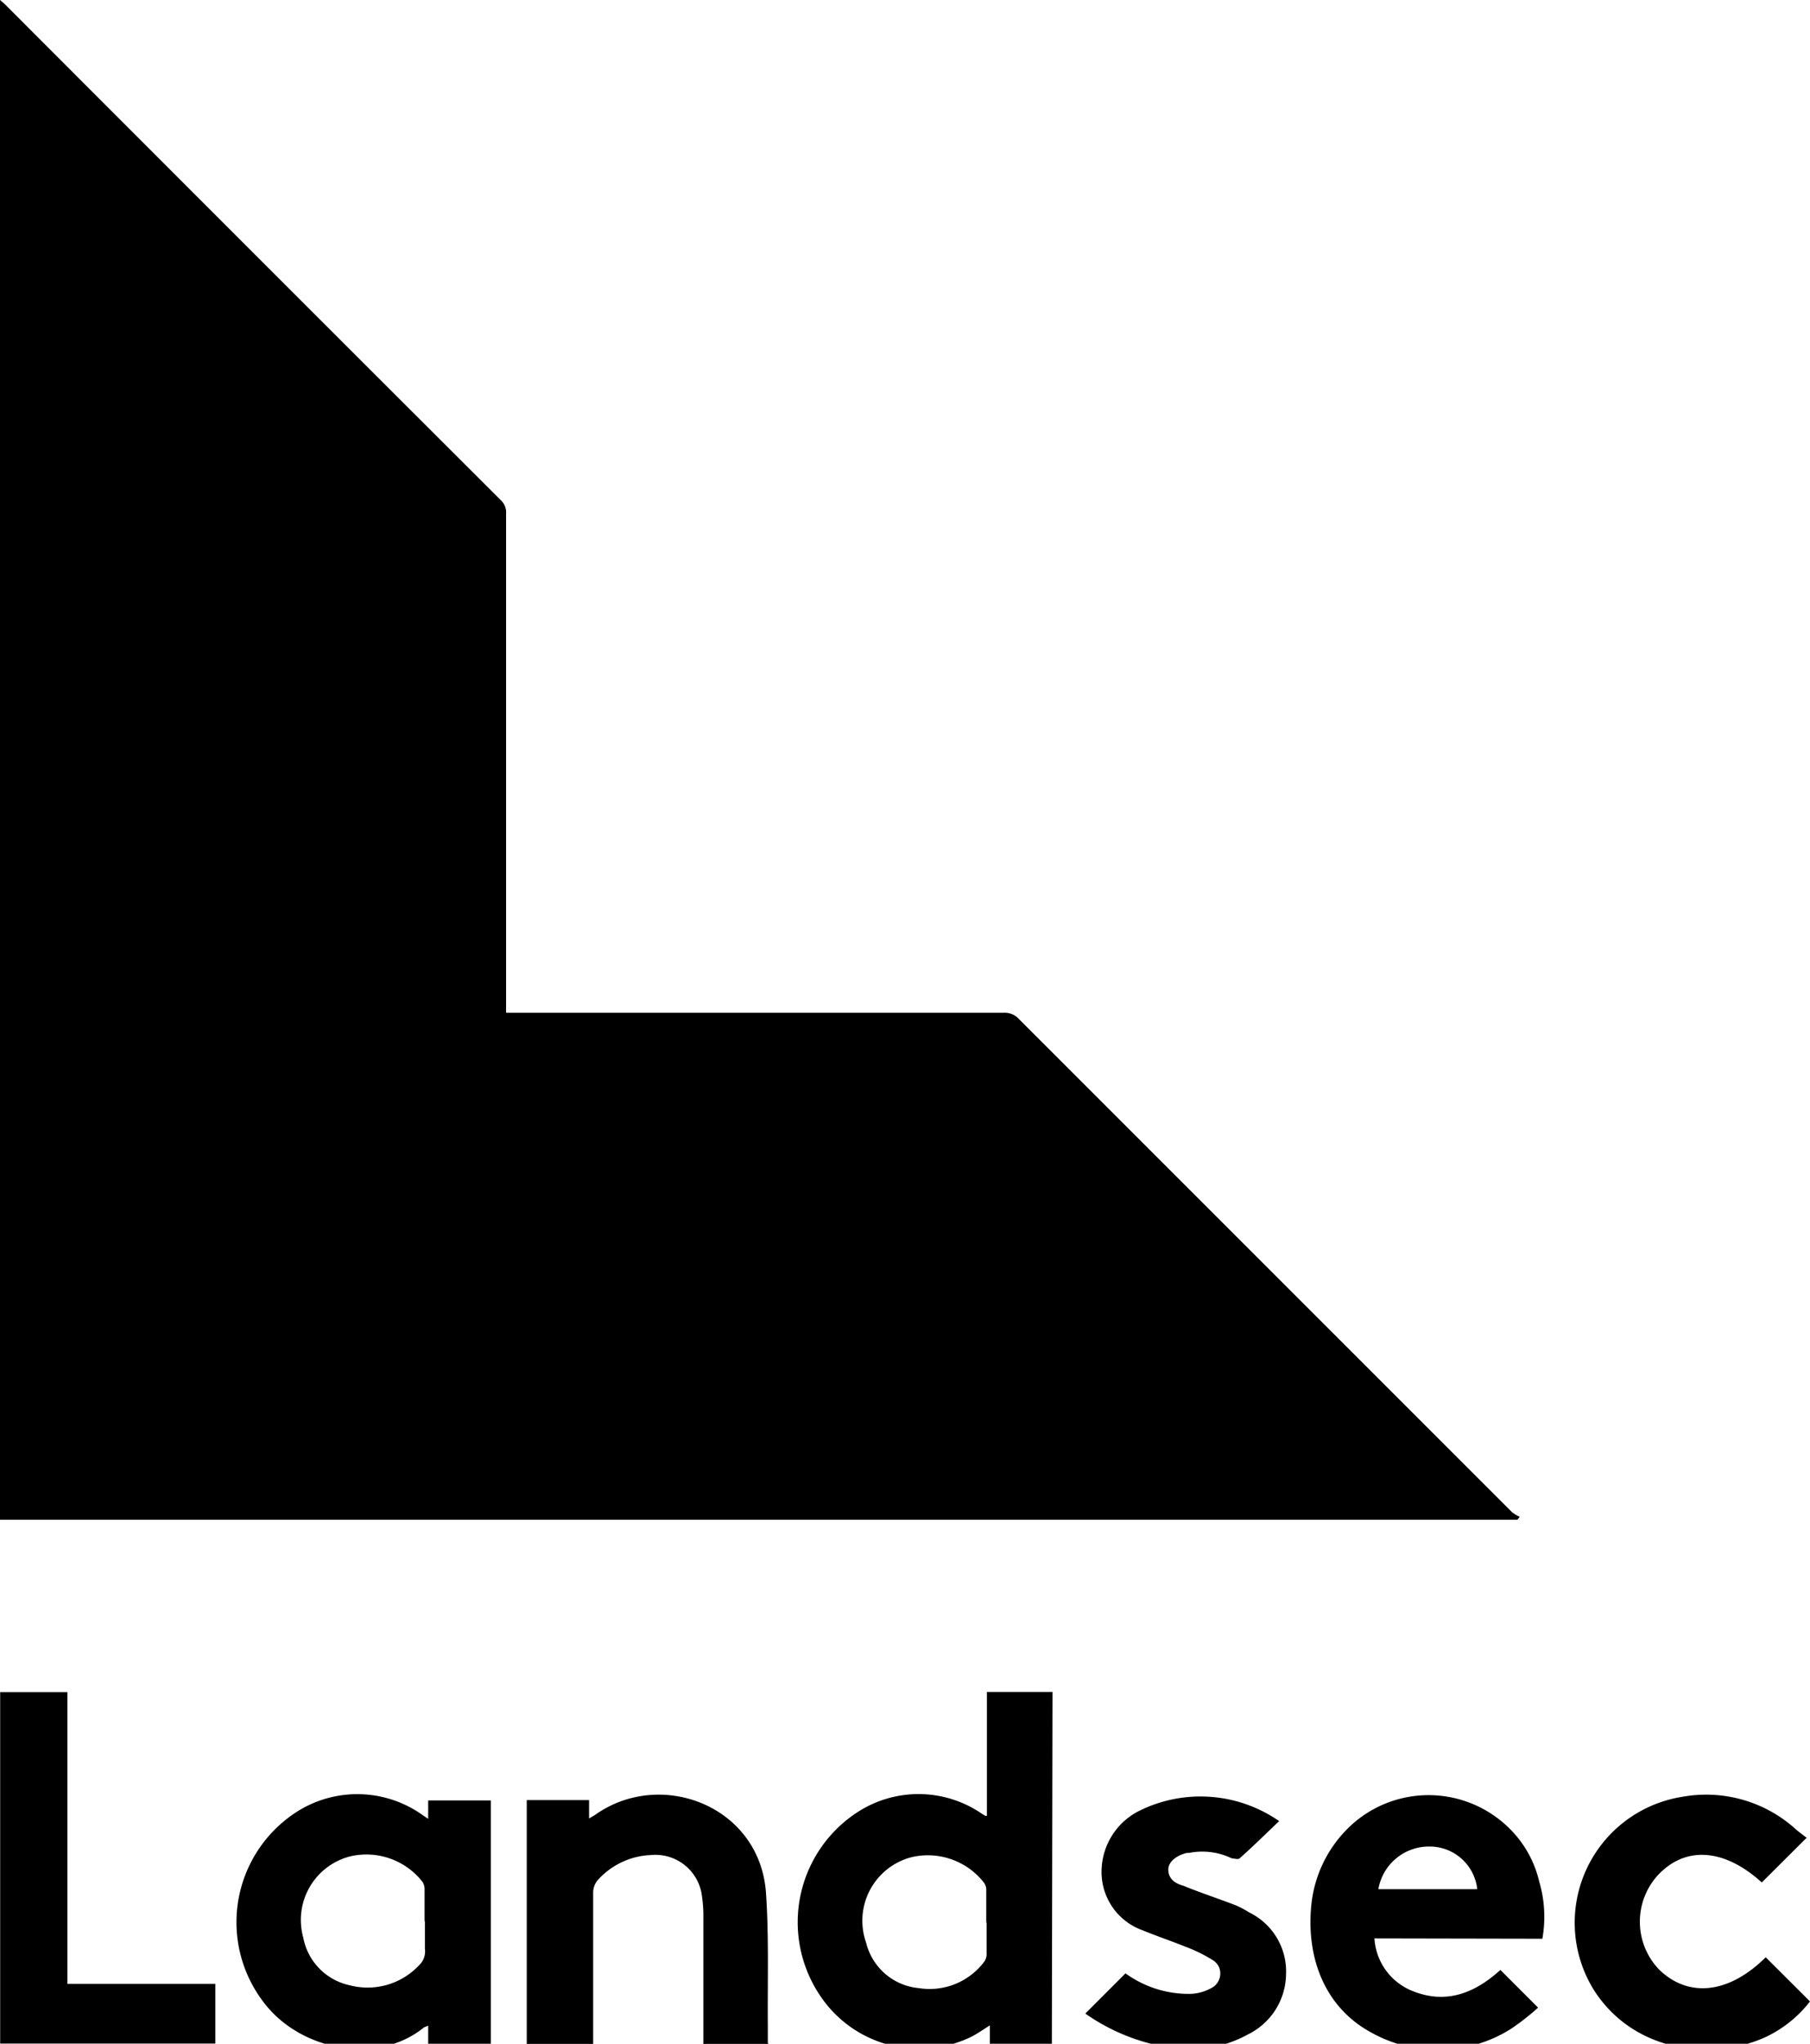
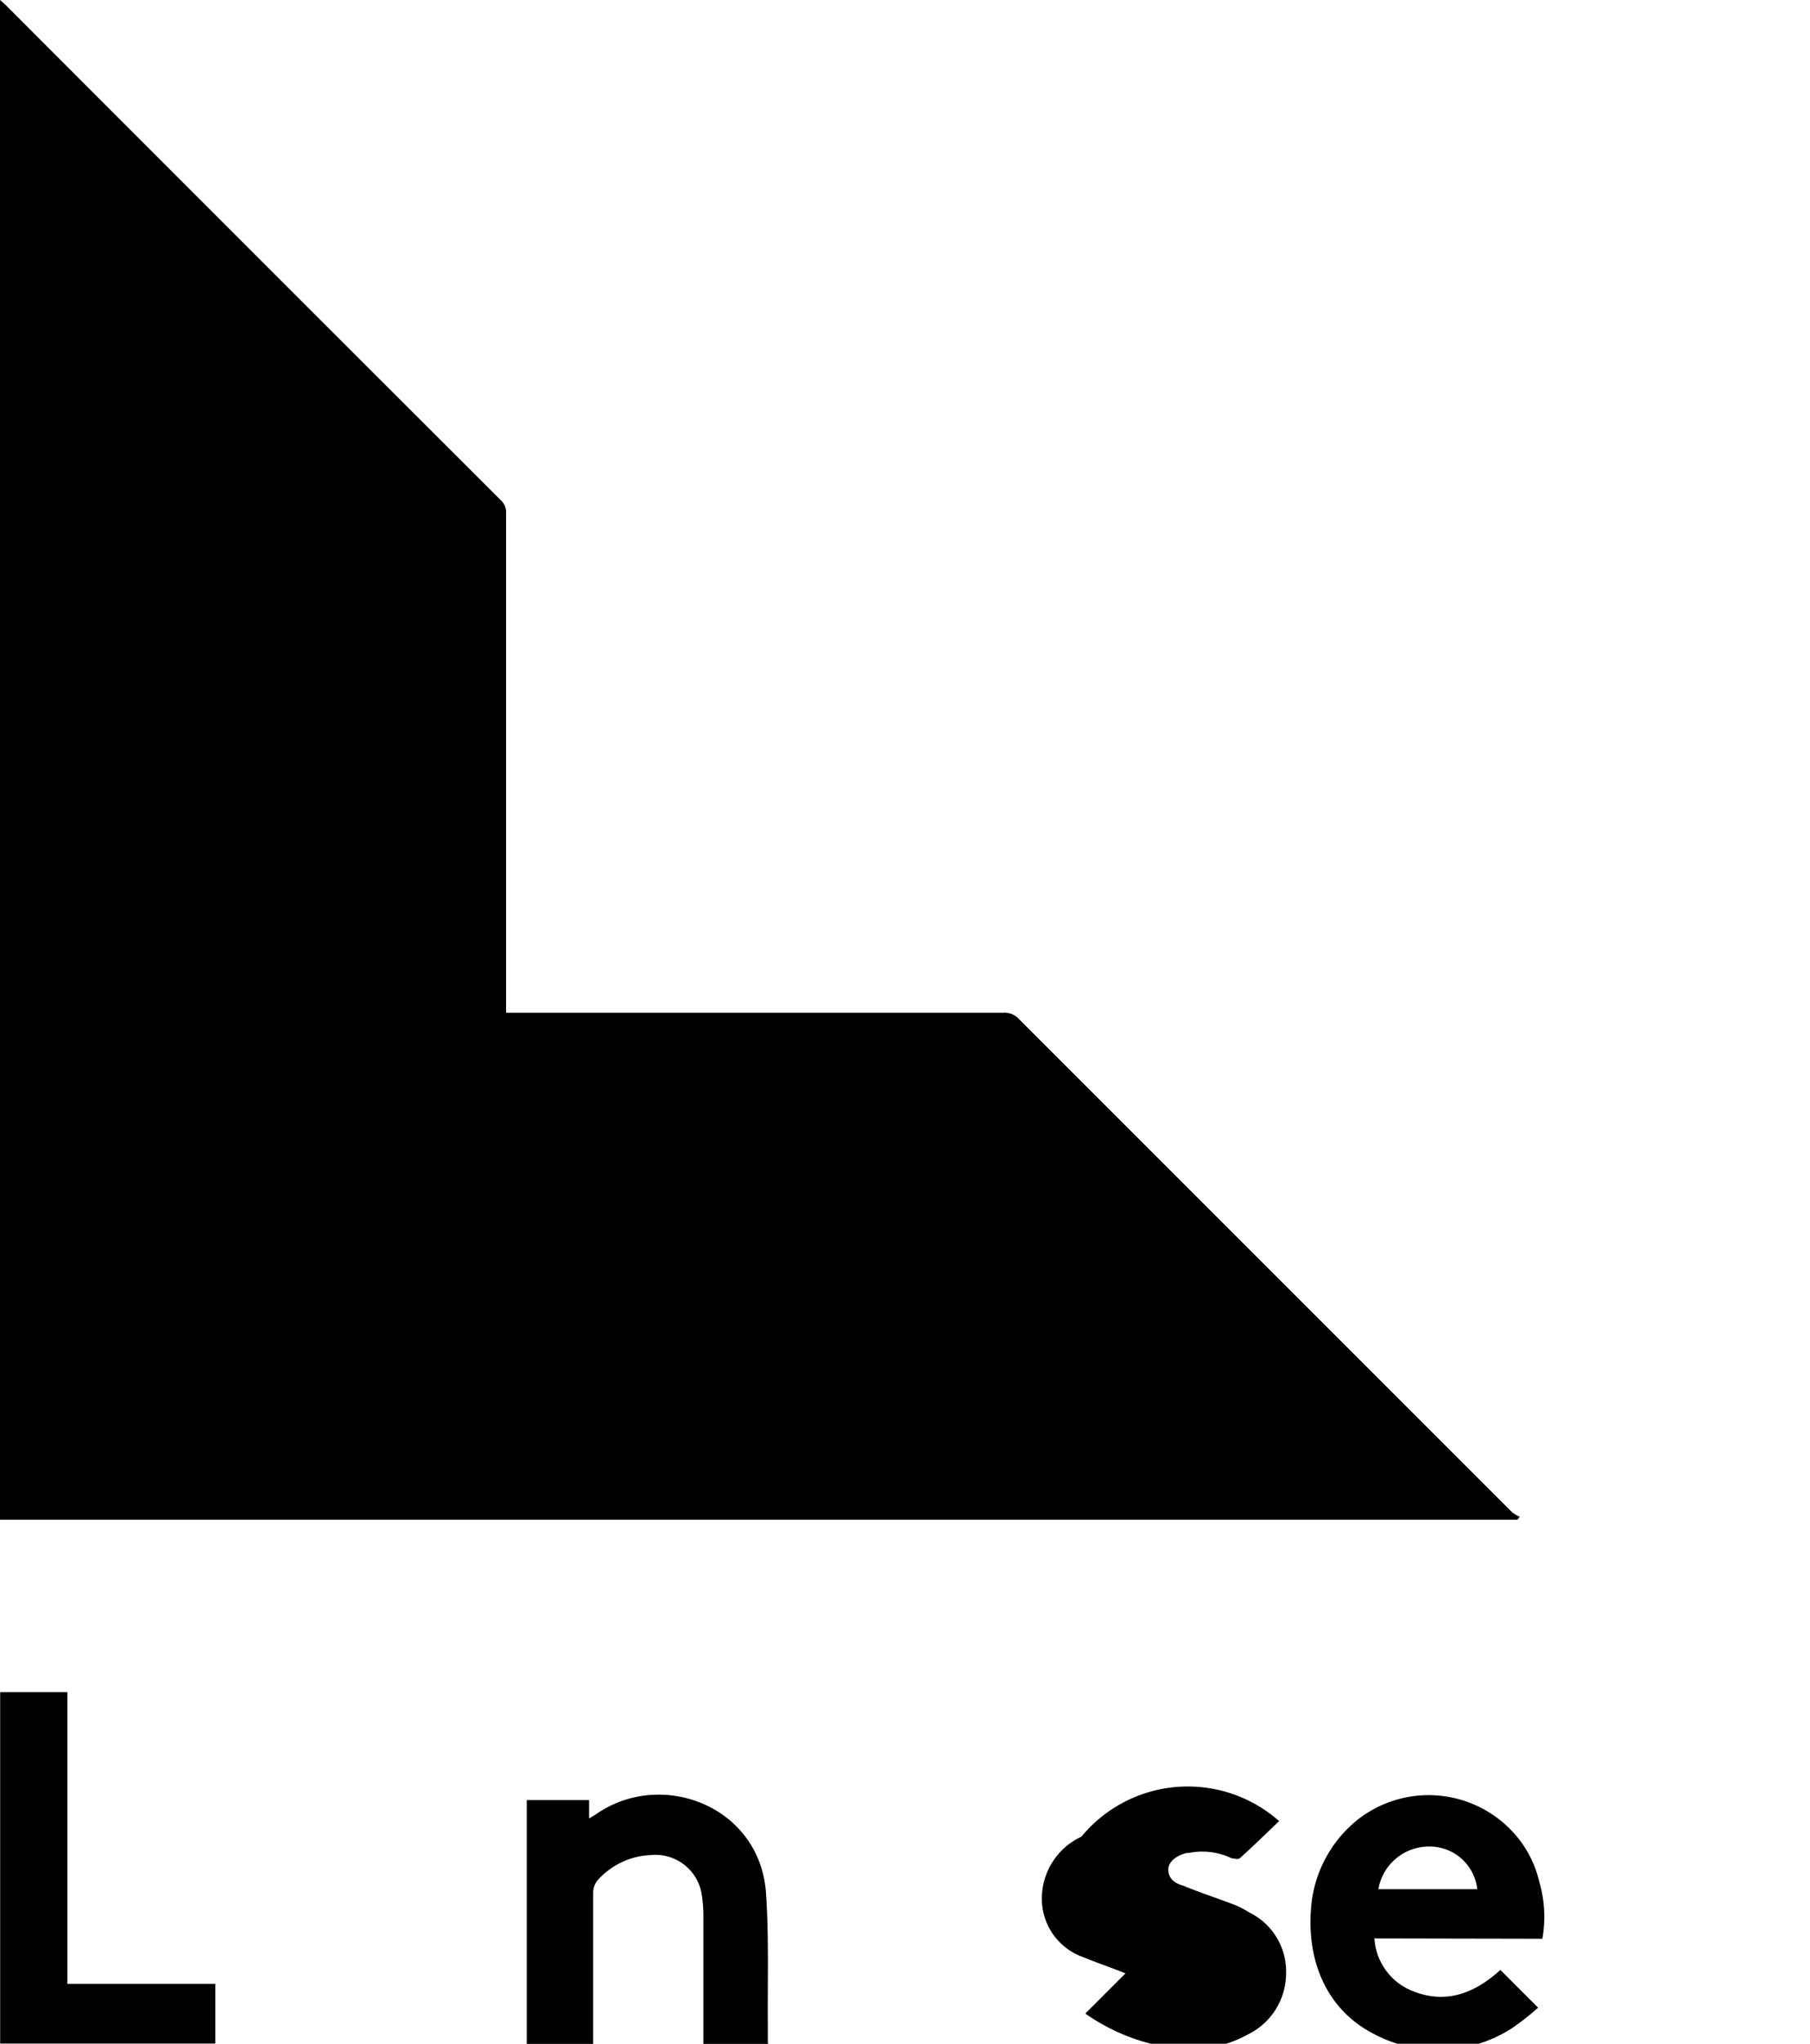
<svg xmlns="http://www.w3.org/2000/svg" id="Layer_1" data-name="Layer 1" viewBox="0 0 110.37 124.57">
  <defs>
    <style>.cls-1{fill:none;}.cls-2{clip-path:url(#clip-path);}</style>
    <clipPath id="clip-path">
      <rect class="cls-1" width="110.37" height="124.95" />
    </clipPath>
  </defs>
  <g class="cls-2">
    <path d="M30.86,61.73H61.21a1.17,1.17,0,0,1,.93.39L92.2,92.17a2.08,2.08,0,0,0,.47.28l-.14.18H0V0C.14.12.26.22.36.32Q15.45,15.43,30.54,30.49a1,1,0,0,1,.32.81V61.73Z" />
-     <path d="M64.14,124.57H60.36v-1.12c-.41.26-.75.5-1.12.69a7.26,7.26,0,0,1-9.23-2.5,8,8,0,0,1,2.21-11.14,6.83,6.83,0,0,1,7.71.09l.16.09h.09v-7.55h4Zm-4-7.39v-1.94a.74.74,0,0,0-.15-.5,4.34,4.34,0,0,0-4.45-1.53,4,4,0,0,0-2.79,5l.08.26a3.65,3.65,0,0,0,3.2,2.71,4.16,4.16,0,0,0,4-1.63.81.81,0,0,0,.13-.51v-1.86Z" />
-     <path d="M29.89,124.58H26.11v-1.11l-.25.1C23,125.91,18.22,125,16,121.94a8,8,0,0,1,2.15-11.54,6.86,6.86,0,0,1,7.63.24l.33.22v-1.12h3.82v14.84Zm-4-7.42v-2a.82.82,0,0,0-.13-.46,4.34,4.34,0,0,0-4.45-1.54,4,4,0,0,0-2.82,4.93v0h0a3.66,3.66,0,0,0,2.81,2.91,4.3,4.3,0,0,0,4.25-1.21,1.14,1.14,0,0,0,.36-1c0-.58,0-1.15,0-1.75Z" />
    <path d="M83.81,118.15A3.69,3.69,0,0,0,86,121.3c2.12.92,3.92.2,5.49-1.23l2.3,2.3a15.15,15.15,0,0,1-1.68,1.31,8.35,8.35,0,0,1-8.47.22c-2.83-1.52-4-4.52-3.68-7.77A7.64,7.64,0,0,1,82.68,111a7,7,0,0,1,9.78.9l0,0a6.69,6.69,0,0,1,1.4,2.79,7.59,7.59,0,0,1,.19,3.48Zm6.27-3a2.92,2.92,0,0,0-2.91-2.6,3.13,3.13,0,0,0-3.12,2.6Z" />
    <path d="M46.89,124.58h-4v-7.66a8.11,8.11,0,0,0-.08-1.3,2.86,2.86,0,0,0-3.13-2.55h0a4.59,4.59,0,0,0-3.26,1.56,1.19,1.19,0,0,0-.25.7v9.25H32.12V109.72h3.8v1.12l.37-.22c4-2.85,10.06-.55,10.42,4.78.18,2.66.09,5.35.11,8v1.15" />
    <polygon points="4.11 120.92 13.13 120.92 13.13 124.56 0.01 124.56 0.01 103.14 4.11 103.14 4.11 120.92" />
-     <path d="M110.18,112l-2.75,2.74c-2.28-2.07-4.65-2.25-6.34-.44a4.21,4.21,0,0,0,.09,5.76c1.81,1.74,4.26,1.45,6.49-.76l2.7,2.69a7.41,7.41,0,0,1-2.68,2.16c-3.19,1.48-8,1-10.47-2.81a7.77,7.77,0,0,1,5.36-11.82,8.13,8.13,0,0,1,6.87,1.93c.24.22.51.4.74.59" />
-     <path d="M78,111c-.81.77-1.59,1.54-2.41,2.27-.09.09-.34,0-.48,0a4.13,4.13,0,0,0-2.61-.33h-.14c-.67.17-1.11.56-1.12,1,0,.61.45.87.92,1,1,.41,2.09.77,3.14,1.17a5.41,5.41,0,0,1,.86.45,4,4,0,0,1,2.26,3.79A4.14,4.14,0,0,1,76.1,124a7.38,7.38,0,0,1-5.21.73,12.21,12.21,0,0,1-4.71-2l2.45-2.45a6.57,6.57,0,0,0,4,1.25,2.86,2.86,0,0,0,1.19-.33,1,1,0,0,0,.52-1.28,1,1,0,0,0-.41-.46,9.11,9.11,0,0,0-1.66-.81c-.87-.35-1.73-.64-2.61-1a3.77,3.77,0,0,1-2.49-3.54,4.16,4.16,0,0,1,2.41-3.79A8.41,8.41,0,0,1,78,111" />
+     <path d="M78,111c-.81.77-1.59,1.54-2.41,2.27-.09.09-.34,0-.48,0a4.13,4.13,0,0,0-2.61-.33h-.14c-.67.17-1.11.56-1.12,1,0,.61.45.87.92,1,1,.41,2.09.77,3.14,1.17a5.41,5.41,0,0,1,.86.45,4,4,0,0,1,2.26,3.79A4.14,4.14,0,0,1,76.1,124a7.38,7.38,0,0,1-5.21.73,12.21,12.21,0,0,1-4.71-2l2.45-2.45c-.87-.35-1.73-.64-2.61-1a3.77,3.77,0,0,1-2.49-3.54,4.16,4.16,0,0,1,2.41-3.79A8.41,8.41,0,0,1,78,111" />
  </g>
</svg>